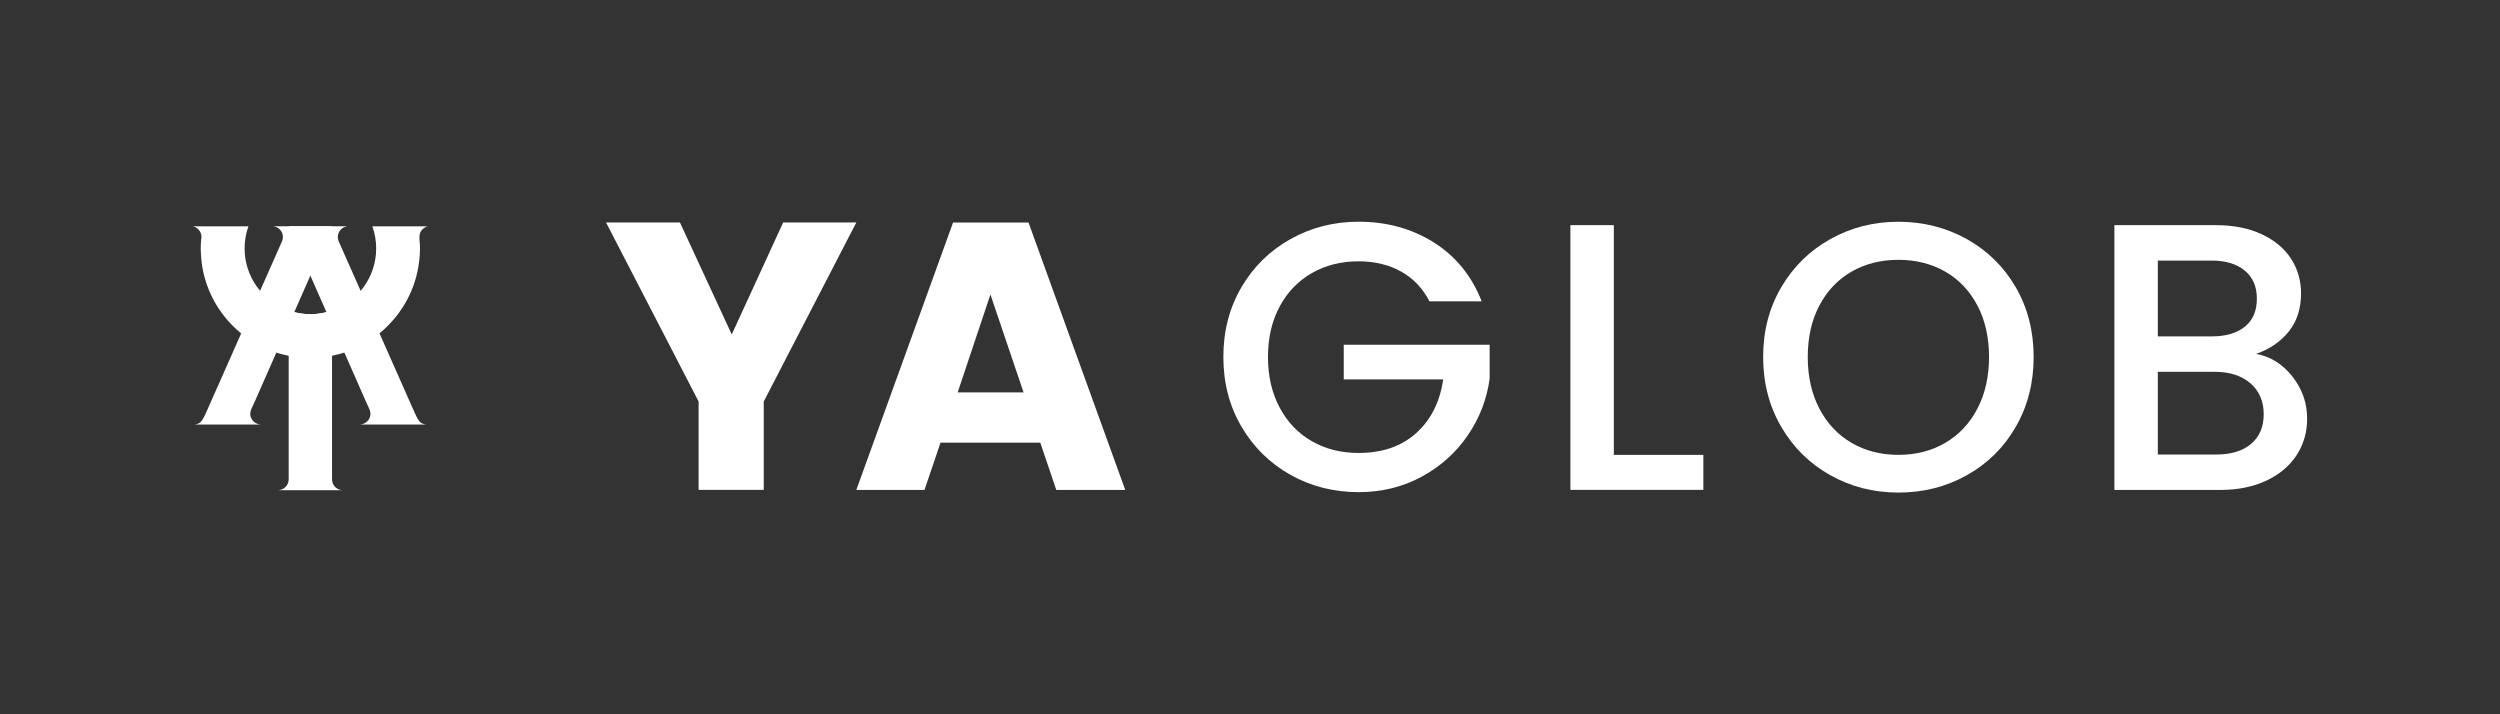
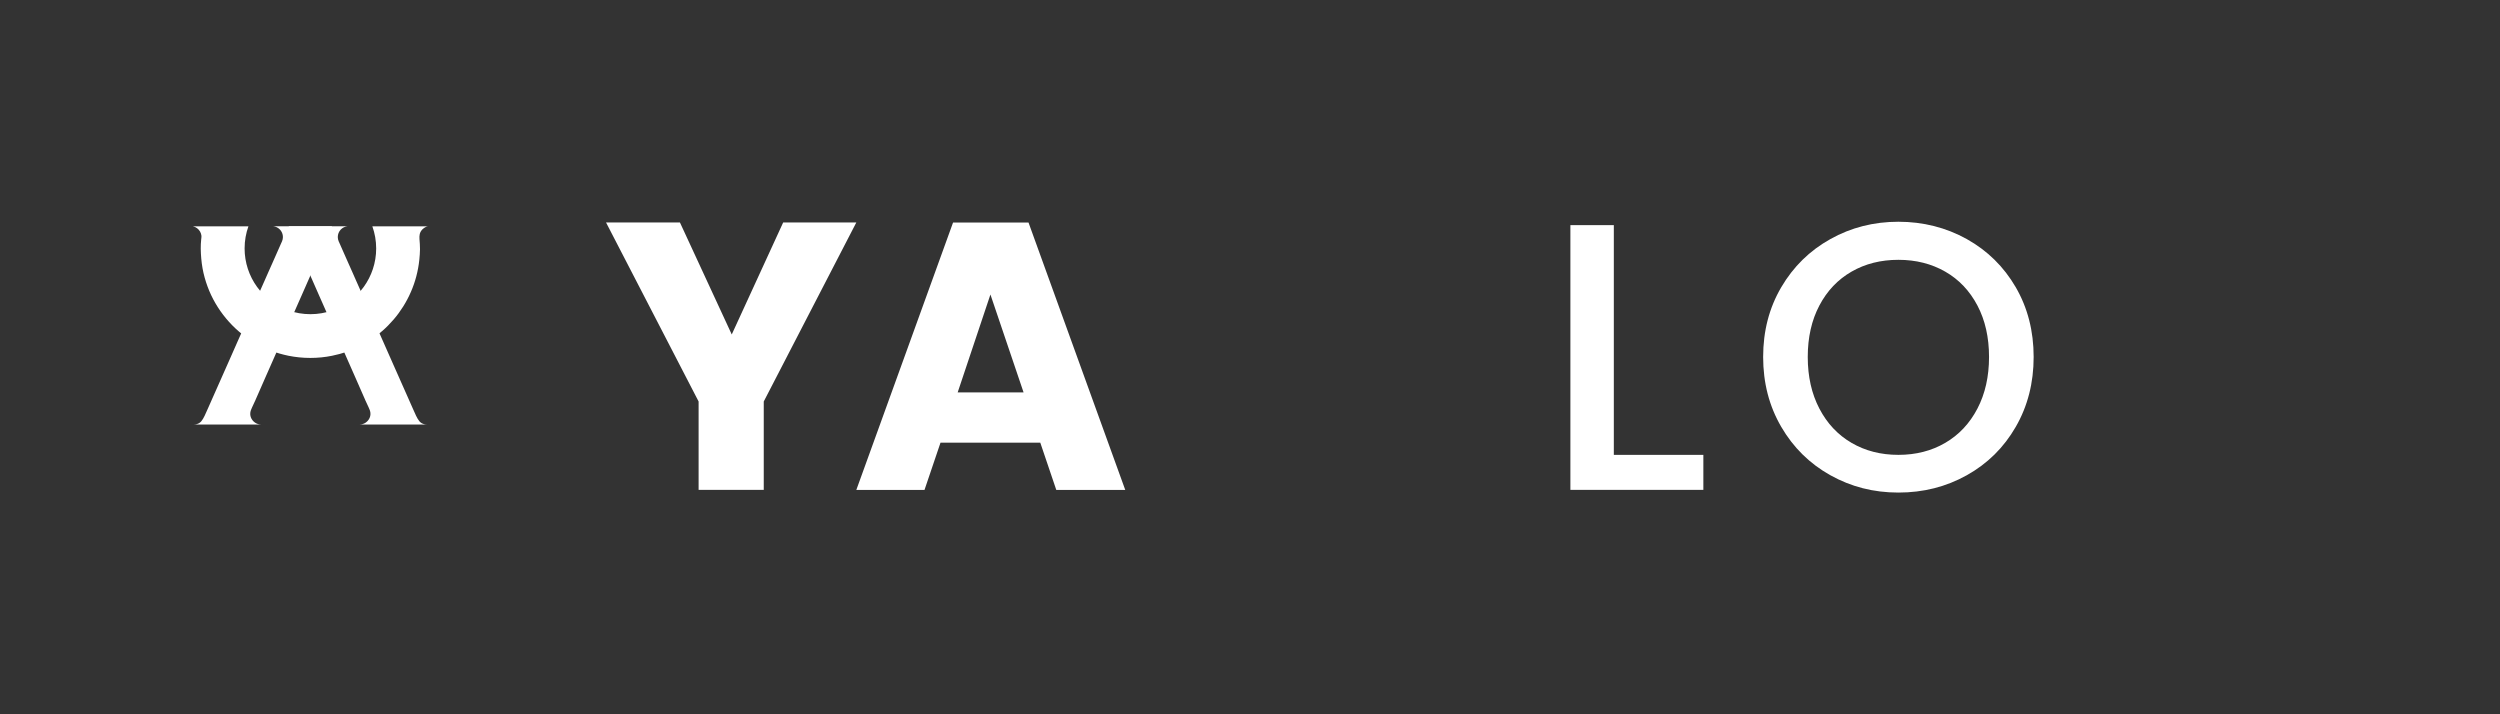
<svg xmlns="http://www.w3.org/2000/svg" id="Layer_1" data-name="Layer 1" viewBox="0 0 700 200">
  <rect x="0" y="0" width="700" height="200" fill="#333333" stroke="none" />
  <defs>
    <style>
      .cls-1 {
        fill: #fff;
        stroke-width: 0px;
      }
    </style>
  </defs>
  <path class="cls-1" d="m239.77,62.29l-25.92,50.13v24.75h-18.24v-24.75l-25.92-50.13h20.69l14.51,31.36,14.4-31.36h20.48Z" />
  <path class="cls-1" d="m291.29,123.95h-27.95l-4.48,13.23h-19.09l27.09-74.88h21.12l27.09,74.88h-19.31l-4.48-13.23Zm-4.69-14.08l-9.28-27.41-9.17,27.41h18.45Z" />
-   <path class="cls-1" d="m400.25,84.37c-1.92-3.7-4.59-6.49-8-8.37-3.41-1.88-7.36-2.83-11.84-2.83-4.91,0-9.28,1.1-13.12,3.31-3.84,2.21-6.84,5.33-9.01,9.39-2.17,4.05-3.25,8.75-3.25,14.08s1.08,10.04,3.25,14.13c2.17,4.09,5.17,7.24,9.01,9.44,3.84,2.21,8.21,3.31,13.12,3.31,6.61,0,11.98-1.85,16.11-5.55,4.12-3.7,6.65-8.71,7.57-15.04h-27.84v-9.71h40.85v9.49c-.78,5.76-2.83,11.06-6.13,15.89-3.31,4.84-7.61,8.69-12.91,11.57-5.3,2.88-11.18,4.32-17.65,4.32-6.97,0-13.33-1.62-19.09-4.85-5.76-3.24-10.33-7.73-13.71-13.49-3.38-5.76-5.07-12.27-5.07-19.52s1.69-13.76,5.07-19.52c3.38-5.76,7.96-10.26,13.76-13.49,5.79-3.24,12.14-4.85,19.04-4.85,7.89,0,14.92,1.94,21.07,5.81,6.15,3.88,10.61,9.37,13.39,16.48h-14.61Z" />
  <path class="cls-1" d="m451.87,127.36h25.07v9.81h-37.23V63.04h12.16v64.32Z" />
  <path class="cls-1" d="m512.51,133.07c-5.8-3.24-10.38-7.75-13.76-13.55-3.38-5.79-5.07-12.32-5.07-19.57s1.69-13.76,5.07-19.52c3.38-5.76,7.96-10.26,13.76-13.49,5.79-3.24,12.14-4.85,19.04-4.85s13.35,1.62,19.15,4.85c5.79,3.24,10.36,7.73,13.71,13.49,3.34,5.76,5.01,12.27,5.01,19.52s-1.67,13.78-5.01,19.57c-3.34,5.8-7.91,10.31-13.71,13.55-5.8,3.24-12.18,4.85-19.15,4.85s-13.25-1.62-19.04-4.85Zm32.16-9.07c3.84-2.24,6.84-5.44,9.01-9.6,2.17-4.16,3.25-8.98,3.25-14.45s-1.08-10.28-3.25-14.4c-2.17-4.12-5.17-7.29-9.01-9.49-3.84-2.2-8.21-3.31-13.12-3.31s-9.28,1.1-13.12,3.31-6.84,5.37-9.01,9.49c-2.17,4.12-3.25,8.92-3.25,14.4s1.08,10.29,3.25,14.45c2.17,4.16,5.17,7.36,9.01,9.6s8.21,3.36,13.12,3.36,9.28-1.12,13.12-3.36Z" />
-   <path class="cls-1" d="m641.84,105.39c2.77,3.49,4.16,7.43,4.16,11.84,0,3.77-.98,7.17-2.93,10.19-1.96,3.02-4.78,5.41-8.48,7.15-3.7,1.74-8,2.61-12.91,2.61h-29.65V63.04h28.27c5.05,0,9.39.85,13.01,2.56,3.63,1.71,6.36,4,8.21,6.88,1.85,2.88,2.77,6.1,2.77,9.65,0,4.27-1.14,7.82-3.41,10.67-2.28,2.84-5.33,4.94-9.17,6.29,3.98.71,7.36,2.81,10.13,6.29Zm-37.65-11.2h15.04c3.98,0,7.09-.91,9.33-2.72,2.24-1.81,3.36-4.43,3.36-7.84s-1.12-5.95-3.36-7.84c-2.24-1.88-5.35-2.83-9.33-2.83h-15.04v21.23Zm26.13,30.08c2.35-1.99,3.52-4.76,3.52-8.32s-1.25-6.51-3.73-8.64c-2.49-2.13-5.8-3.2-9.92-3.2h-16v23.15h16.43c4.12,0,7.36-1,9.71-2.99Z" />
  <g>
    <path class="cls-1" d="m117.44,66.13c-.01.25,0,.51.01.78.07.96.16,1.91.15,2.87s-.09,1.99-.19,2.97c-.16,1.57-.45,3.12-.85,4.64-.39,1.49-.9,2.96-1.52,4.37-.61,1.4-1.32,2.75-2.13,4.04-.8,1.28-1.7,2.51-2.69,3.66s-2.05,2.23-3.19,3.22-2.36,1.91-3.63,2.72-2.63,1.55-4.02,2.17-2.87,1.15-4.35,1.56c-.69.19-1.38.35-2.08.49-1.96.4-3.99.6-6.07.6s-4.11-.21-6.07-.6c-1.72-.35-3.42-.84-5.05-1.48s-3.18-1.4-4.67-2.29-2.88-1.9-4.19-3.02-2.51-2.35-3.61-3.67-2.09-2.74-2.96-4.23-1.62-3.08-2.22-4.71-1.09-3.37-1.4-5.11-.47-3.65-.5-5.49c-.01-.85.04-1.69.12-2.53.03-.39.12-.79.06-1.17s-.18-.73-.36-1.06c-.43-.76-1.17-1.31-2.02-1.49h15.55c-.69,1.93-1.07,4.01-1.07,6.18,0,8.04,5.16,14.88,12.35,17.39,1.9.67,3.94,1.03,6.07,1.03s4.17-.36,6.07-1.02c7.19-2.51,12.35-9.35,12.35-17.39,0-2.17-.38-4.25-1.07-6.18h15.55c-.34,0-.78.26-1.05.44-.32.21-.6.49-.82.8-.33.48-.46.98-.48,1.52Z" />
-     <path class="cls-1" d="m96,137.25h-18.21c1.68,0,3.04-1.36,3.04-3.03v-47.28c1.9.67,3.94,1.03,6.07,1.03s4.17-.36,6.07-1.02v47.28c0,1.67,1.36,3.03,3.04,3.03Z" />
    <path class="cls-1" d="m73.04,118.86c-.25,0-.51,0-.76,0h-17.98c.5,0,.99-.13,1.43-.37.49-.27.84-.76,1.12-1.23.33-.54.57-1.11.83-1.69l.49-1.09.65-1.46.79-1.79.92-2.07,1.03-2.32,1.12-2.53,1.2-2.7,1.25-2.83,1.29-2.92,1.32-2.97,1.32-2.98,1.31-2.95,1.28-2.88,1.23-2.78,1.17-2.63,1.08-2.45.99-2.22.87-1.96.73-1.65.58-1.31.41-.93.23-.51.04-.09c.15-.36.24-.76.24-1.18,0-1.58-1.21-2.88-2.76-3.02h16.52c-.03.06-.05.12-.08.18l-.23.53-.38.85-.51,1.15-.62,1.42-.73,1.66-.83,1.88-.91,2.07-.98,2.23-1.04,2.37-1.09,2.48-1.13,2.57-1.16,2.62-1.17,2.66-1.18,2.66-1.17,2.64c-.38.87-.76,1.73-1.15,2.6s-.74,1.69-1.12,2.53l-1.07,2.43c-.34.77-.68,1.54-1.02,2.31l-.95,2.15-.87,1.98-.78,1.78-.68,1.55-.57,1.29c0,.08-.1.22-.13.3-.28.62-.56,1.25-.86,1.86-.24.48-.43.98-.49,1.52-.04.38,0,.76.12,1.12.21.63.63,1.19,1.17,1.57.27.19.57.34.89.43.26.07.53.12.8.12Z" />
    <path class="cls-1" d="m100.76,118.86c.25,0,.51,0,.76,0h1.63c.75,0,1.51,0,2.26,0h2.66c.94,0,1.89,0,2.83,0s1.84,0,2.77,0h2.47c.65,0,1.29,0,1.94,0h1.42c-.5,0-.99-.13-1.43-.37-.49-.27-.84-.76-1.12-1.23-.33-.54-.57-1.11-.83-1.69l-.49-1.09-.65-1.46-.79-1.79-.92-2.07-1.03-2.32c-.37-.84-.75-1.68-1.12-2.53l-1.2-2.7c-.42-.94-.84-1.88-1.25-2.83l-1.29-2.92-1.32-2.97c-.44-.99-.88-1.99-1.32-2.98l-1.31-2.95c-.43-.96-.85-1.92-1.28-2.88l-1.23-2.78c-.39-.88-.78-1.75-1.17-2.63l-1.08-2.45c-.33-.74-.66-1.48-.99-2.22l-.87-1.96-.73-1.65-.58-1.31-.41-.93-.23-.51-.04-.09c-.15-.36-.24-.76-.24-1.18,0-1.58,1.21-2.88,2.76-3.02h-16.52c.03.06.05.12.08.18l.23.53.38.85.51,1.15.62,1.42.73,1.66.83,1.88.91,2.07.98,2.23,1.04,2.37,1.09,2.48,1.13,2.57,1.16,2.62,1.17,2.66,1.18,2.66,1.17,2.64,1.15,2.6,1.12,2.53c.36.81.71,1.62,1.07,2.43s.68,1.54,1.02,2.31l.95,2.15.87,1.98.78,1.78.68,1.55.57,1.29c0,.08.1.22.13.3.28.62.56,1.25.86,1.86.24.48.43.98.49,1.52.04.38,0,.76-.12,1.12-.21.63-.63,1.19-1.17,1.57-.27.19-.57.34-.89.43-.26.07-.53.12-.8.12Z" />
  </g>
</svg>